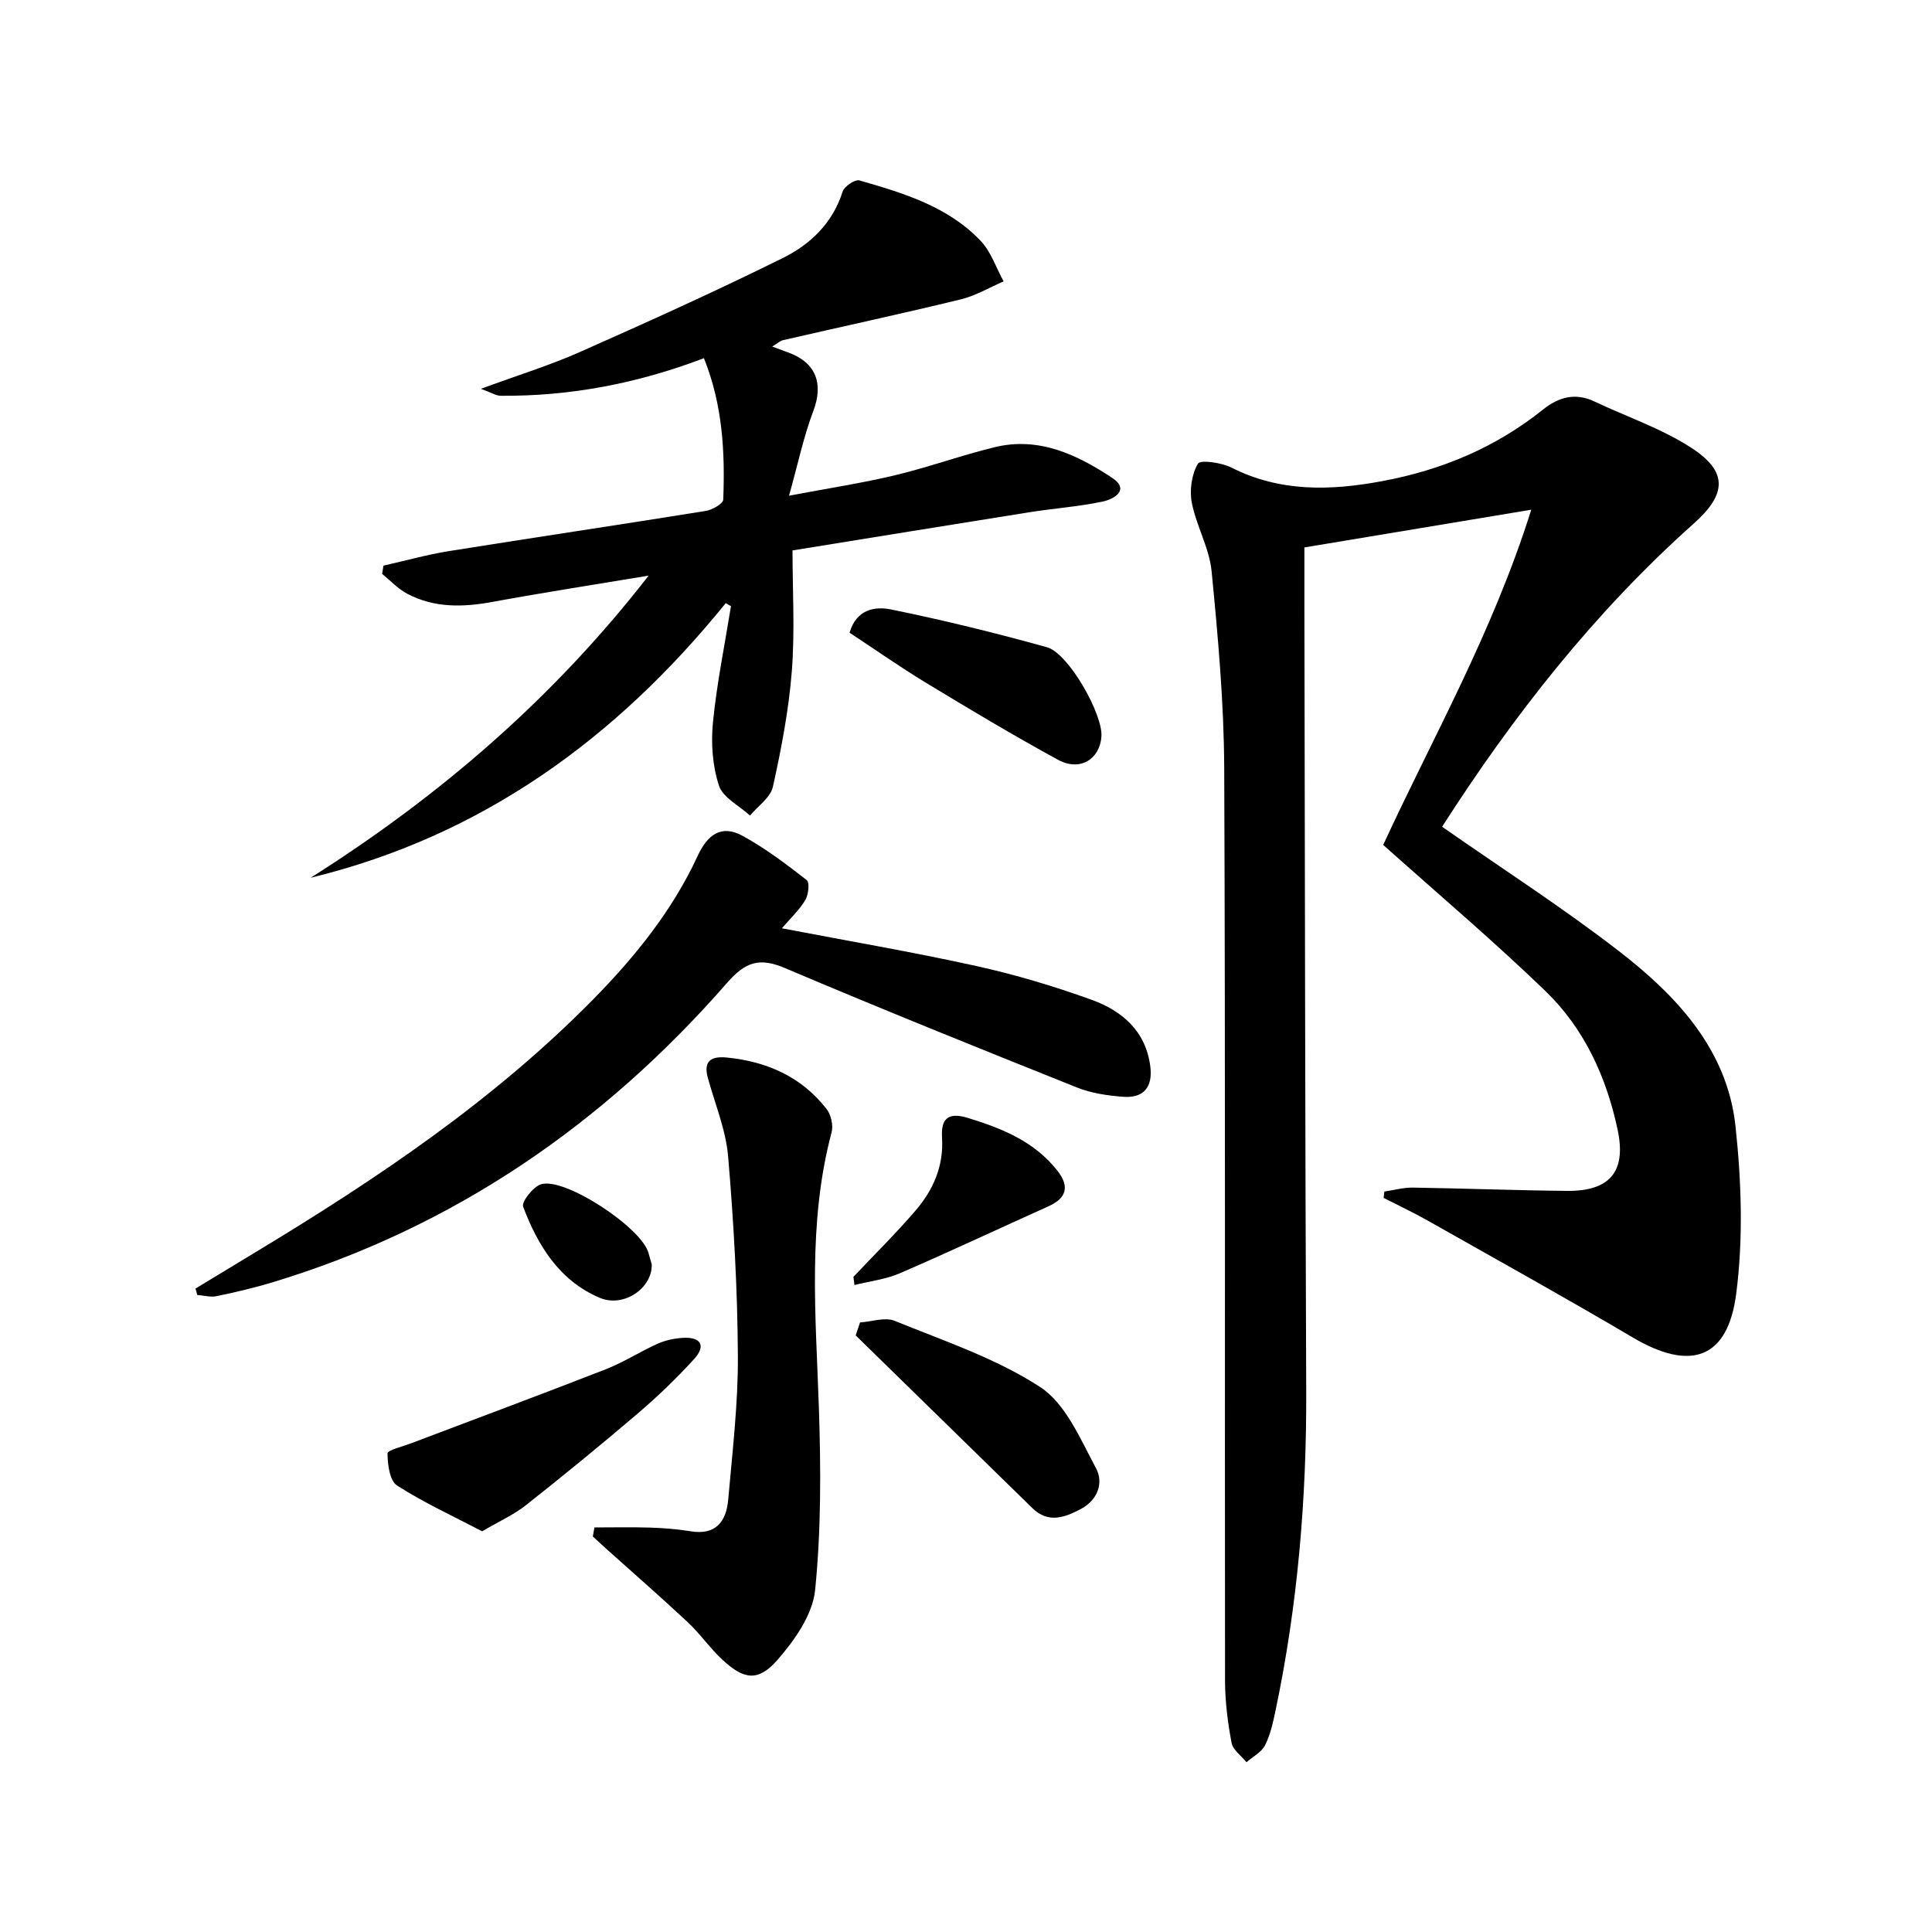
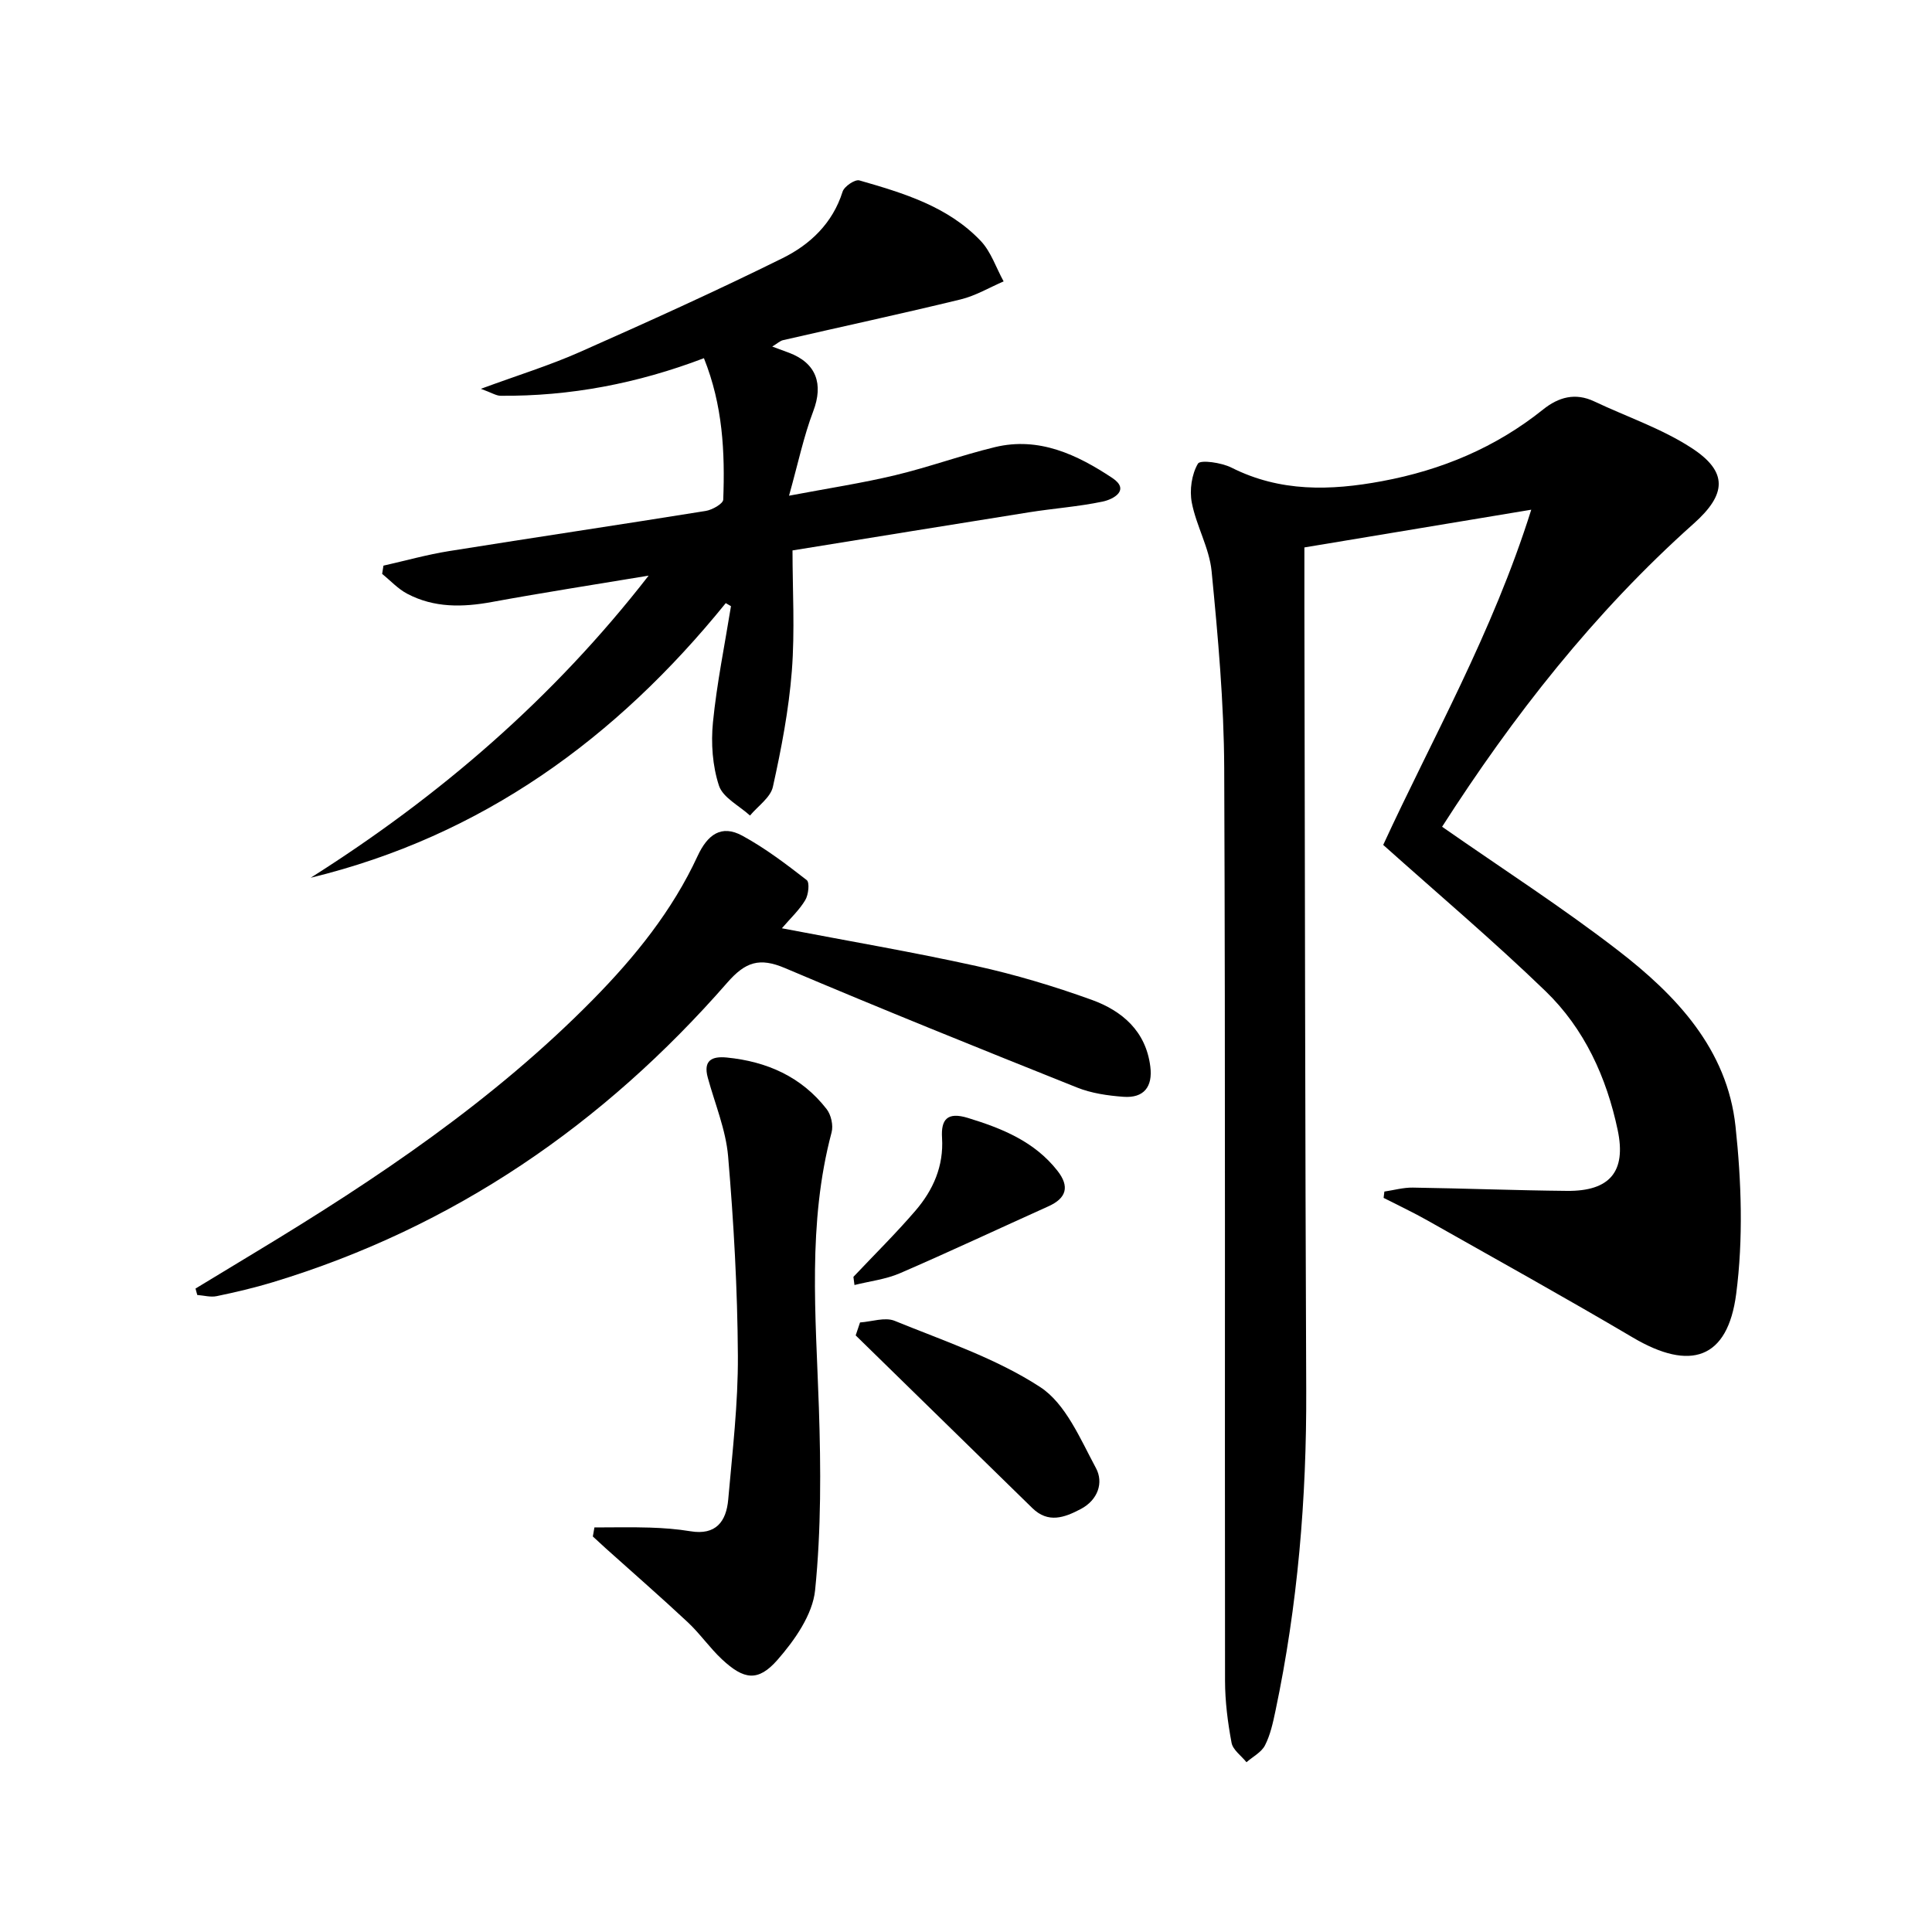
<svg xmlns="http://www.w3.org/2000/svg" enable-background="new 0 0 400 400" viewBox="0 0 400 400">
  <path d="m298.57 171.17c12.6 8.79 24.92 16.72 36.47 25.64 12.04 9.29 22.57 20.43 24.28 36.39 1.23 11.46 1.62 23.3.14 34.68-1.76 13.56-9.52 16.05-21.38 9.05-14.03-8.28-28.28-16.19-42.47-24.21-2.98-1.69-6.1-3.15-9.15-4.71.05-.44.11-.88.16-1.31 1.96-.29 3.93-.85 5.89-.82 10.65.16 21.3.58 31.94.68 8.81.08 12.29-3.96 10.48-12.57-2.3-10.92-6.89-21-14.94-28.78-10.72-10.36-22.13-20.01-33.61-30.28 10.06-21.87 22.6-43.78 30.65-69.4-16.36 2.72-31.13 5.17-46.97 7.81 0 3.52-.01 7.79 0 12.07.11 54.16.15 108.31.38 162.47.09 22.36-1.76 44.5-6.38 66.39-.51 2.42-1.05 4.92-2.16 7.09-.74 1.44-2.52 2.34-3.83 3.49-1.07-1.34-2.82-2.55-3.09-4.03-.79-4.21-1.34-8.54-1.35-12.82-.08-62.99.09-125.99-.17-188.98-.06-13.59-1.29-27.21-2.61-40.75-.47-4.82-3.17-9.38-4.1-14.2-.5-2.6-.03-5.86 1.27-8.08.5-.84 4.87-.22 6.93.82 10.09 5.09 20.5 4.8 31.19 2.81 12.32-2.29 23.52-6.97 33.33-14.83 3.2-2.57 6.66-3.55 10.61-1.68 6.73 3.19 13.95 5.61 20.13 9.63 7.63 4.96 7.24 9.62.45 15.67-20.61 18.38-37.46 39.93-52.09 62.76z" />
  <path d="m150.26 124.87c-22.67 28-50.45 48.23-85.94 56.86 26.66-16.86 50.23-37.13 69.97-62.55-10.83 1.8-21.68 3.48-32.47 5.46-6.06 1.11-11.94 1.22-17.49-1.7-1.93-1.01-3.49-2.73-5.21-4.12.09-.57.18-1.14.27-1.71 4.54-1.02 9.04-2.29 13.63-3.02 17.69-2.83 35.42-5.46 53.11-8.31 1.35-.22 3.58-1.49 3.61-2.34.37-9.8-.09-19.54-4-29.28-13.79 5.25-27.72 7.9-42.11 7.78-.91-.01-1.81-.62-4.07-1.44 7.63-2.81 14.23-4.84 20.5-7.62 14.1-6.25 28.16-12.6 41.98-19.44 5.68-2.81 10.35-7.21 12.41-13.76.34-1.09 2.57-2.59 3.47-2.33 9.12 2.62 18.33 5.38 25.12 12.52 2.15 2.26 3.19 5.57 4.75 8.39-2.96 1.27-5.81 2.98-8.9 3.73-12.22 2.97-24.52 5.62-36.78 8.44-.61.14-1.13.66-2.23 1.32 1.44.53 2.45.9 3.46 1.28 5.68 2.13 7.17 6.48 5.04 12.09-1.98 5.2-3.12 10.72-5.02 17.51 8.19-1.55 15.17-2.61 22.01-4.25 6.93-1.66 13.66-4.12 20.59-5.8 9.14-2.22 17.07 1.56 24.32 6.37 3.75 2.49.3 4.42-2 4.9-5.02 1.05-10.18 1.41-15.26 2.22-16.04 2.55-32.08 5.17-48.94 7.89 0 8.15.51 16.6-.14 24.97-.63 8.05-2.17 16.07-3.92 23.97-.49 2.22-3.1 3.98-4.74 5.95-2.23-2.04-5.61-3.7-6.43-6.2-1.34-4.09-1.67-8.79-1.24-13.11.8-8.06 2.44-16.03 3.73-24.04-.37-.23-.73-.43-1.08-.63z" />
  <path d="m40.48 266.78c4.18-2.53 8.35-5.06 12.53-7.59 24.99-15.1 49.15-31.3 69.76-52.24 8.7-8.84 16.43-18.41 21.66-29.72 2.05-4.42 4.91-6.58 9.27-4.2 4.72 2.57 9.06 5.87 13.32 9.18.64.5.37 3.04-.3 4.15-1.23 2.06-3.07 3.76-4.84 5.83 13.71 2.63 27.05 4.9 40.24 7.81 8.08 1.78 16.08 4.18 23.87 6.99 6.32 2.28 11.25 6.47 12.17 13.83.53 4.2-1.35 6.57-5.56 6.26-3.26-.24-6.66-.73-9.66-1.94-20.21-8.08-40.39-16.21-60.42-24.71-5.26-2.23-8.17-1.31-11.95 3.02-25.61 29.32-56.62 50.67-94.12 62.03-3.8 1.15-7.68 2.06-11.57 2.87-1.28.27-2.69-.14-4.04-.24-.12-.44-.24-.89-.36-1.33z" />
  <path d="m123.07 316.24c3.81 0 7.63-.09 11.44.03 2.82.09 5.66.3 8.44.76 5.28.88 7.42-2.04 7.82-6.56.87-9.92 2.06-19.88 2-29.81-.08-13.76-.86-27.53-2.02-41.24-.47-5.51-2.73-10.88-4.21-16.3-.98-3.6.86-4.47 3.94-4.17 8.3.82 15.46 3.98 20.66 10.67.93 1.19 1.42 3.38 1.03 4.83-5.01 18.83-3.27 37.89-2.63 56.98.42 12.59.48 25.29-.78 37.79-.51 5.08-4.24 10.38-7.8 14.45-4.03 4.59-6.96 4.09-11.47-.11-2.54-2.37-4.55-5.31-7.09-7.69-5.56-5.2-11.3-10.2-16.96-15.28-.91-.82-1.8-1.65-2.7-2.48.11-.63.22-1.25.33-1.87z" />
-   <path d="m99.82 317.04c-5.84-3.06-11.98-5.87-17.61-9.48-1.54-.99-1.96-4.36-1.98-6.65-.01-.67 3.09-1.41 4.8-2.06 13.47-5.11 26.97-10.12 40.39-15.36 3.7-1.44 7.09-3.65 10.72-5.28 1.61-.72 3.46-1.11 5.22-1.22 3.7-.24 4.89 1.6 2.36 4.37-3.67 4.04-7.65 7.85-11.8 11.39-7.58 6.47-15.31 12.78-23.13 18.96-2.43 1.91-5.35 3.2-8.97 5.33z" />
  <path d="m178.06 273.8c2.41-.16 5.16-1.15 7.16-.34 10.24 4.18 20.98 7.75 30.13 13.71 5.29 3.44 8.32 10.77 11.56 16.79 1.61 2.99.42 6.59-3.15 8.47-3.36 1.77-6.74 3.02-10.03-.2-12.19-11.92-24.38-23.83-36.57-35.75.31-.89.61-1.78.9-2.68z" />
-   <path d="m175.89 130.99c1.47-5 5.46-5.45 8.59-4.81 10.85 2.21 21.63 4.86 32.3 7.83 4.44 1.23 11.59 13.87 11.26 18.48-.34 4.73-4.47 7.27-8.96 4.83-9.32-5.08-18.44-10.55-27.52-16.05-5.35-3.26-10.49-6.87-15.67-10.28z" />
  <path d="m176.69 264.36c4.3-4.56 8.78-8.97 12.86-13.72 3.65-4.25 5.85-9.2 5.49-15.05-.24-3.84 1.09-5.44 5.37-4.13 7.11 2.18 13.77 4.88 18.52 10.93 2.55 3.25 1.91 5.67-1.88 7.37-10.24 4.61-20.42 9.39-30.73 13.85-2.94 1.27-6.27 1.65-9.41 2.44-.08-.56-.15-1.12-.22-1.69z" />
-   <path d="m134.94 261.76c.13 4.99-5.85 9.03-10.77 6.94-8.37-3.56-12.81-10.81-15.86-18.86-.38-1 2.07-4.15 3.71-4.65 4.96-1.52 20.9 9.05 22.25 14.25.21.8.46 1.58.67 2.32z" />
</svg>